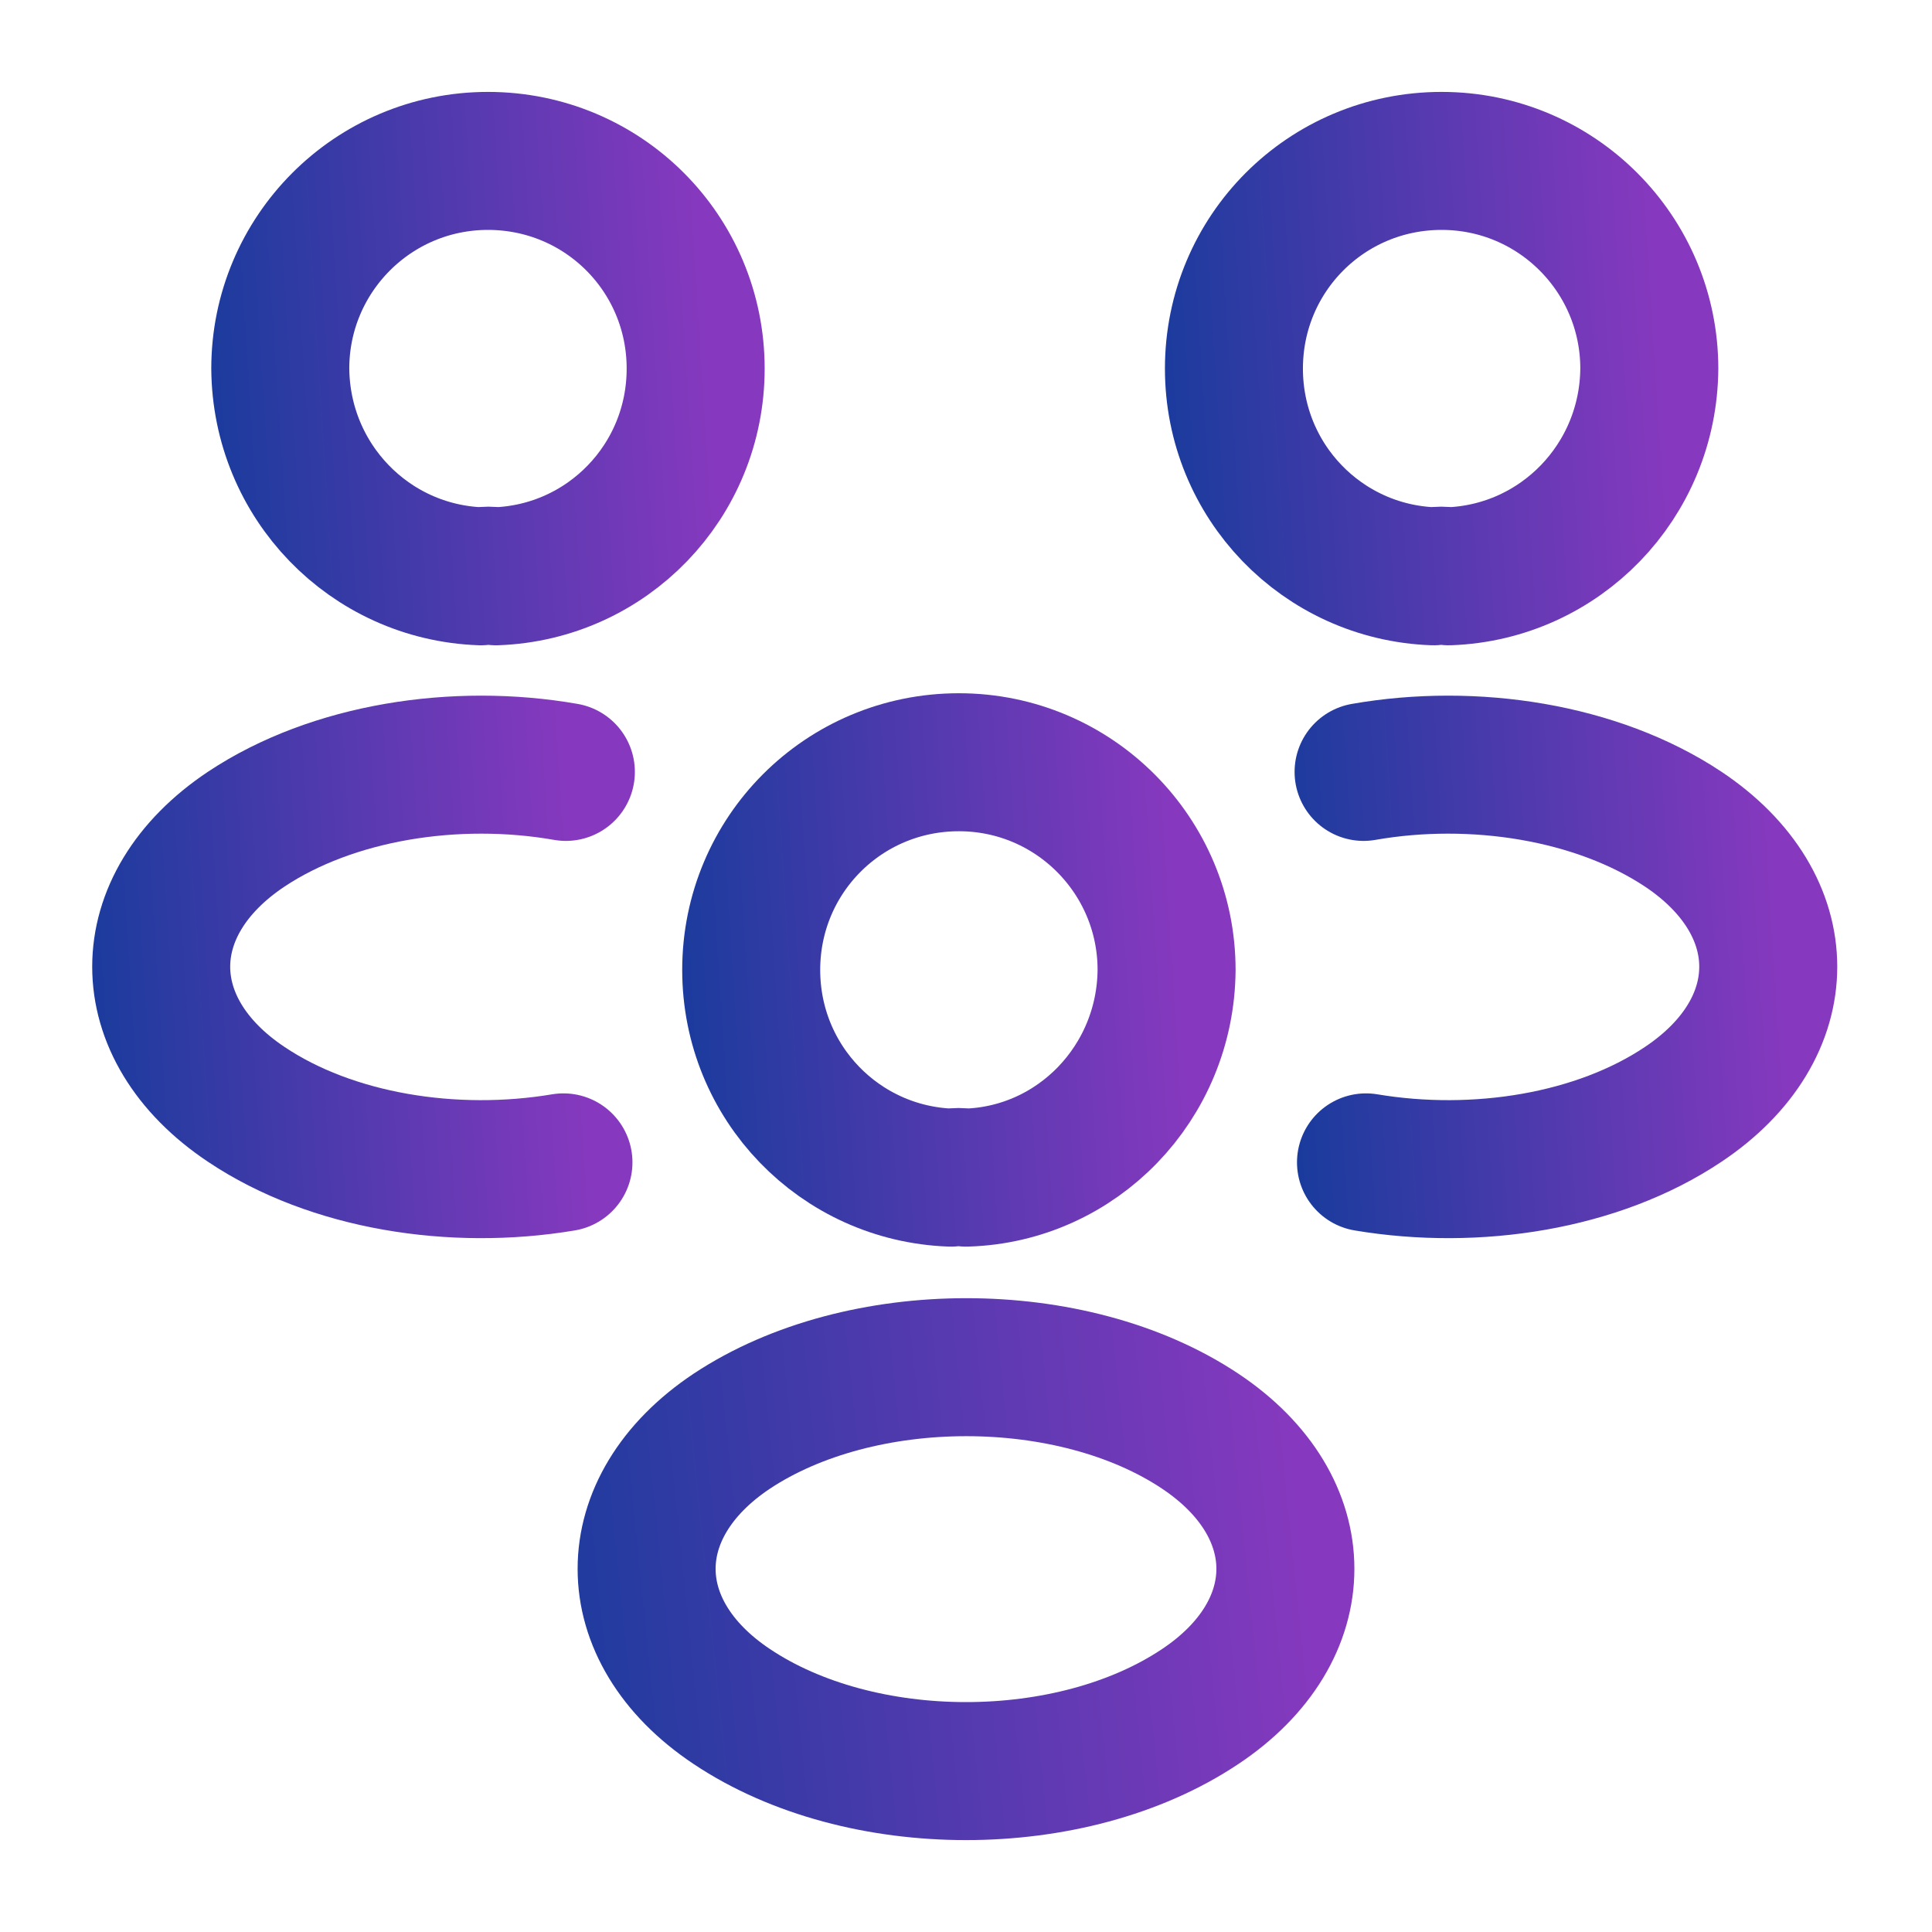
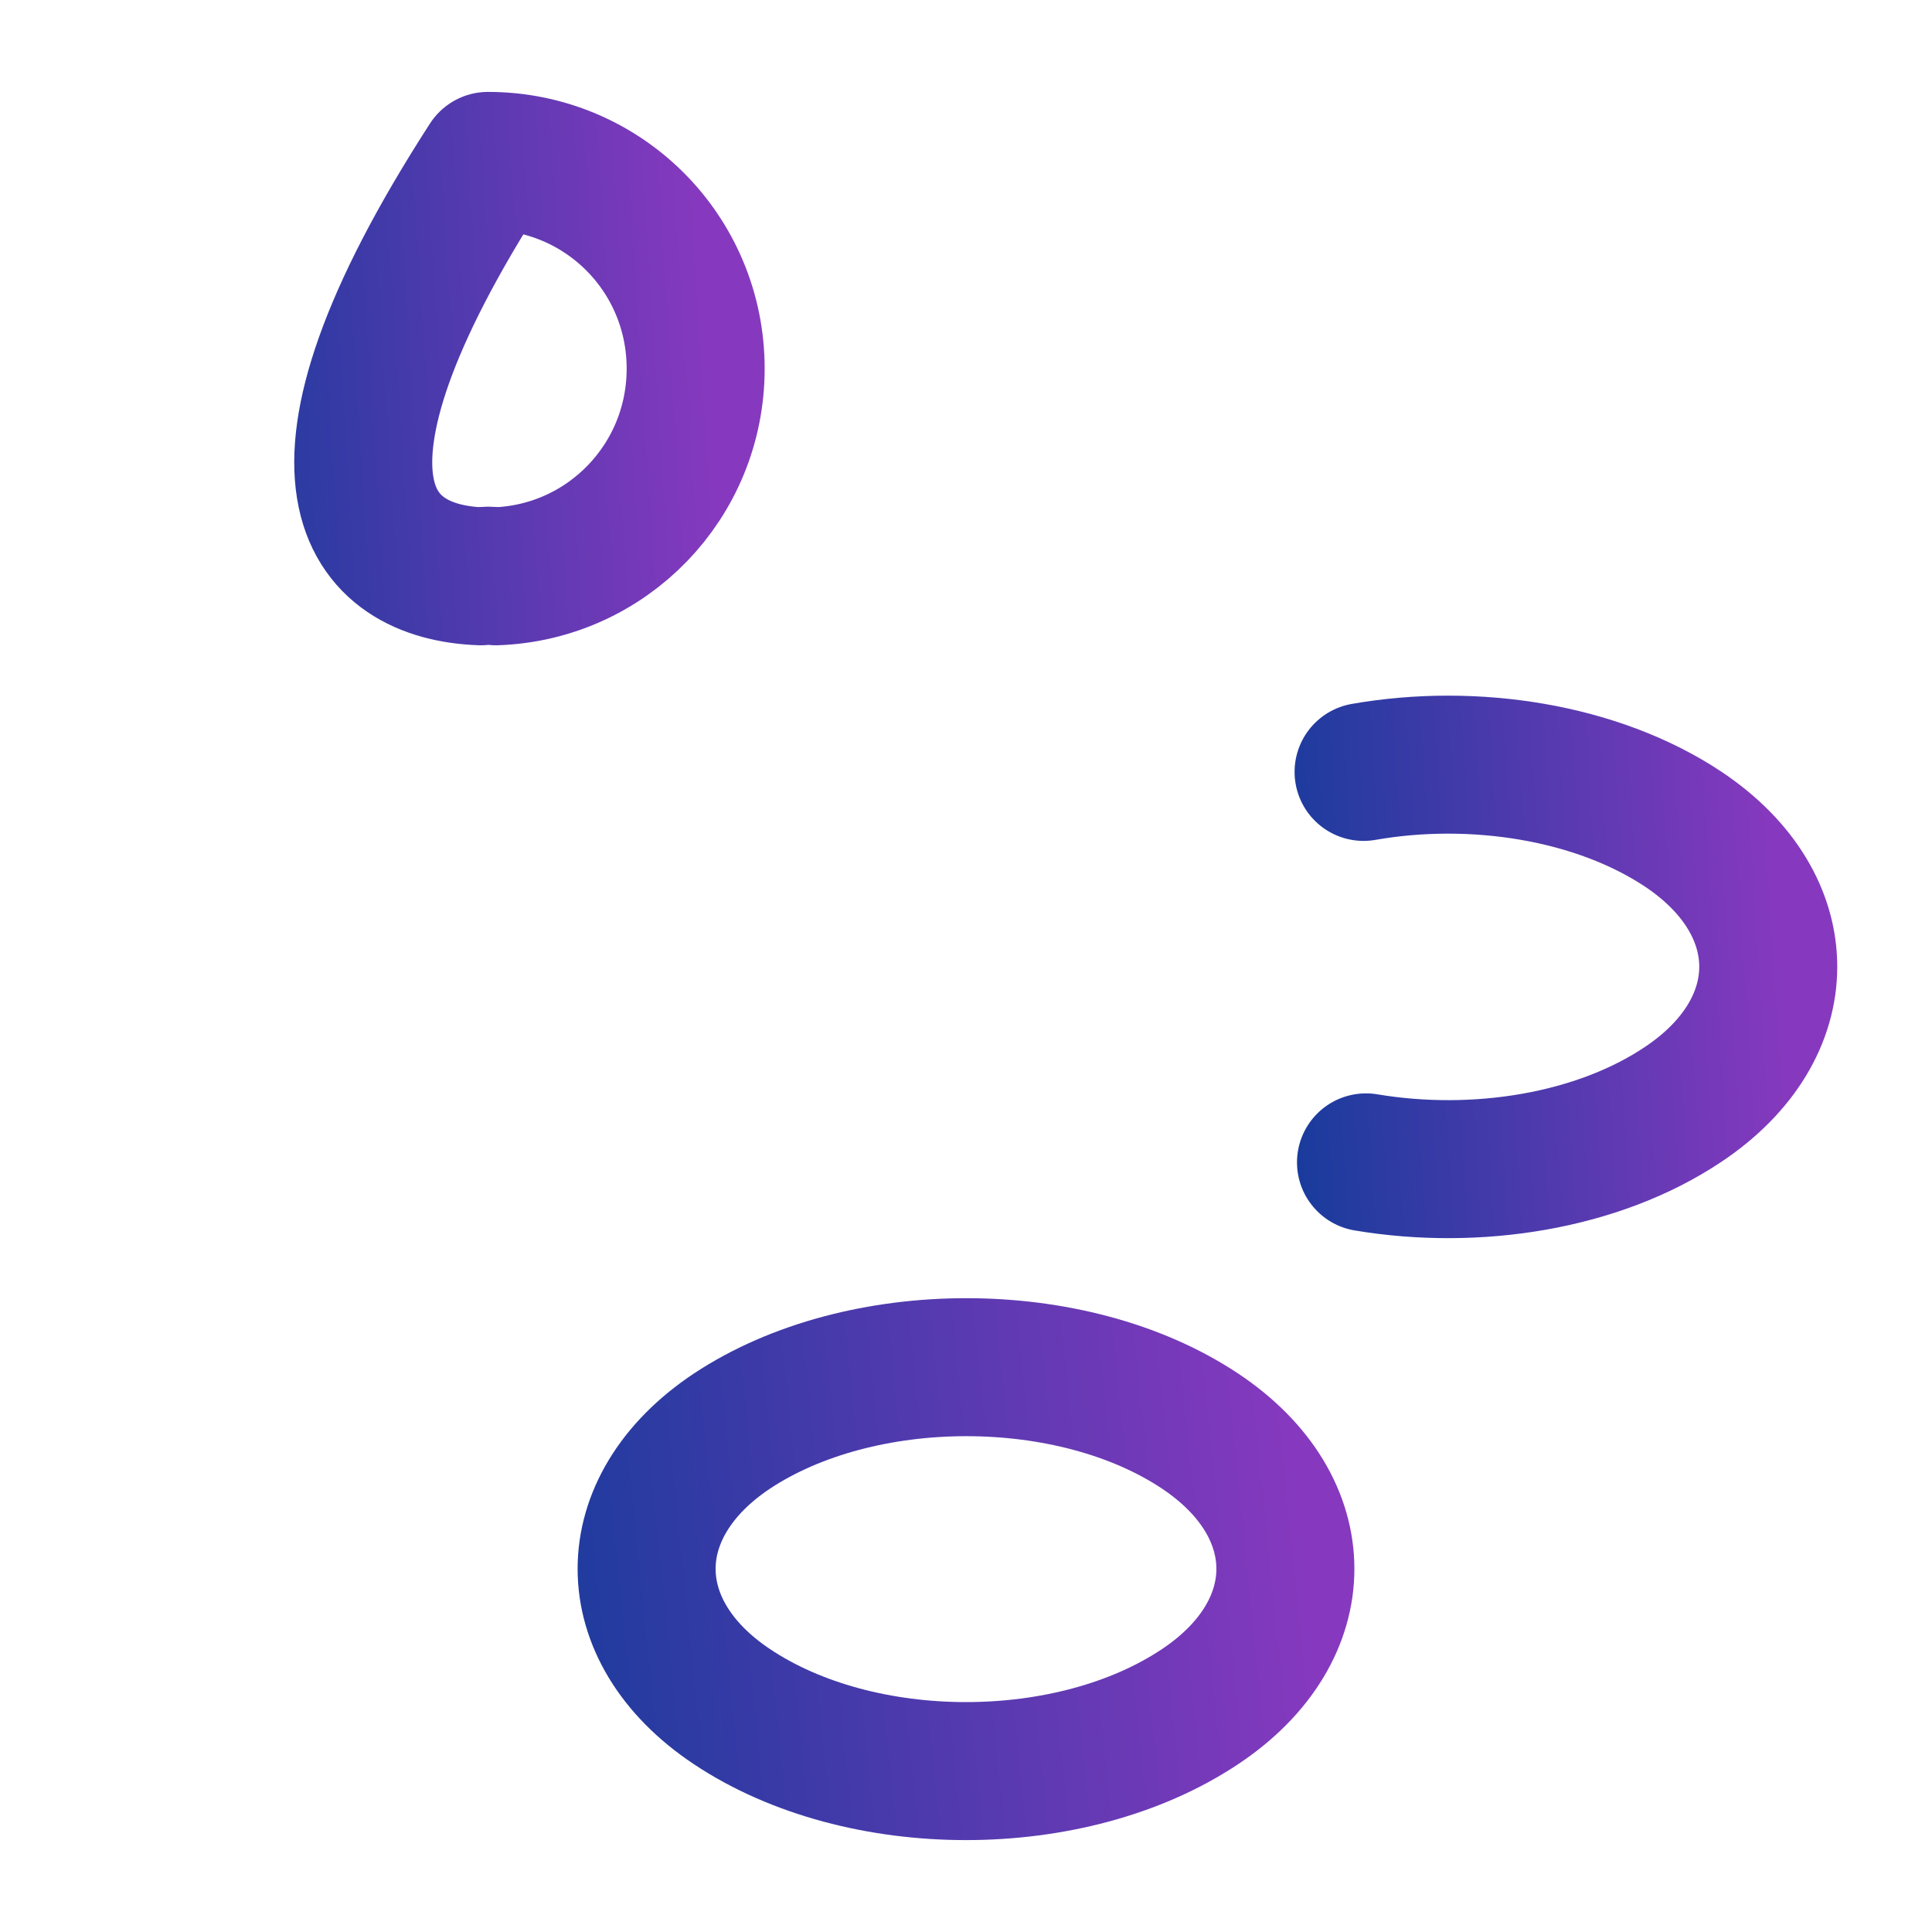
<svg xmlns="http://www.w3.org/2000/svg" width="28" height="28" viewBox="0 0 28 28" fill="none">
-   <path d="M20.998 8.352C20.928 8.34 20.846 8.34 20.776 8.352C19.166 8.294 17.883 6.975 17.883 5.342C17.883 3.674 19.224 2.332 20.893 2.332C22.561 2.332 23.903 3.685 23.903 5.342C23.891 6.975 22.608 8.294 20.998 8.352Z" stroke="url(#paint0_linear_1471_15379)" stroke-width="2" stroke-linecap="round" stroke-linejoin="round" />
  <path d="M19.797 16.846C21.395 17.114 23.157 16.834 24.393 16.006C26.038 14.909 26.038 13.112 24.393 12.016C23.145 11.187 21.36 10.907 19.762 11.187" stroke="url(#paint1_linear_1471_15379)" stroke-width="2" stroke-linecap="round" stroke-linejoin="round" />
-   <path d="M6.968 8.352C7.037 8.34 7.119 8.34 7.189 8.352C8.799 8.294 10.082 6.975 10.082 5.342C10.082 3.674 8.741 2.332 7.072 2.332C5.404 2.332 4.062 3.685 4.062 5.342C4.074 6.975 5.357 8.294 6.968 8.352Z" stroke="url(#paint2_linear_1471_15379)" stroke-width="2" stroke-linecap="round" stroke-linejoin="round" />
-   <path d="M8.166 16.846C6.568 17.114 4.806 16.834 3.57 16.006C1.925 14.909 1.925 13.112 3.57 12.016C4.818 11.187 6.603 10.907 8.201 11.187" stroke="url(#paint3_linear_1471_15379)" stroke-width="2" stroke-linecap="round" stroke-linejoin="round" />
-   <path d="M14.002 17.067C13.932 17.055 13.85 17.055 13.78 17.067C12.17 17.009 10.887 15.69 10.887 14.057C10.887 12.389 12.228 11.047 13.897 11.047C15.565 11.047 16.907 12.4 16.907 14.057C16.895 15.69 15.612 17.02 14.002 17.067Z" stroke="url(#paint4_linear_1471_15379)" stroke-width="2" stroke-linecap="round" stroke-linejoin="round" />
+   <path d="M6.968 8.352C7.037 8.34 7.119 8.34 7.189 8.352C8.799 8.294 10.082 6.975 10.082 5.342C10.082 3.674 8.741 2.332 7.072 2.332C4.074 6.975 5.357 8.294 6.968 8.352Z" stroke="url(#paint2_linear_1471_15379)" stroke-width="2" stroke-linecap="round" stroke-linejoin="round" />
  <path d="M10.605 20.742C8.96 21.839 8.96 23.635 10.605 24.732C12.472 25.98 15.528 25.98 17.395 24.732C19.04 23.635 19.04 21.839 17.395 20.742C15.54 19.505 12.472 19.505 10.605 20.742Z" stroke="url(#paint5_linear_1471_15379)" stroke-width="2" stroke-linecap="round" stroke-linejoin="round" />
  <defs>
    <linearGradient id="paint0_linear_1471_15379" x1="16.898" y1="10.579" x2="24.402" y2="10.097" gradientUnits="userSpaceOnUse">
      <stop stop-color="#173B9C" />
      <stop offset="1" stop-color="#8639BE" />
    </linearGradient>
    <linearGradient id="paint1_linear_1471_15379" x1="18.802" y1="19.113" x2="26.113" y2="18.643" gradientUnits="userSpaceOnUse">
      <stop stop-color="#173B9C" />
      <stop offset="1" stop-color="#8639BE" />
    </linearGradient>
    <linearGradient id="paint2_linear_1471_15379" x1="3.078" y1="10.579" x2="10.582" y2="10.097" gradientUnits="userSpaceOnUse">
      <stop stop-color="#173B9C" />
      <stop offset="1" stop-color="#8639BE" />
    </linearGradient>
    <linearGradient id="paint3_linear_1471_15379" x1="1.377" y1="19.113" x2="8.688" y2="18.643" gradientUnits="userSpaceOnUse">
      <stop stop-color="#173B9C" />
      <stop offset="1" stop-color="#8639BE" />
    </linearGradient>
    <linearGradient id="paint4_linear_1471_15379" x1="9.902" y1="19.294" x2="17.406" y2="18.812" gradientUnits="userSpaceOnUse">
      <stop stop-color="#173B9C" />
      <stop offset="1" stop-color="#8639BE" />
    </linearGradient>
    <linearGradient id="paint5_linear_1471_15379" x1="7.857" y1="27.834" x2="19.325" y2="26.668" gradientUnits="userSpaceOnUse">
      <stop stop-color="#173B9C" />
      <stop offset="1" stop-color="#8639BE" />
    </linearGradient>
  </defs>
</svg>